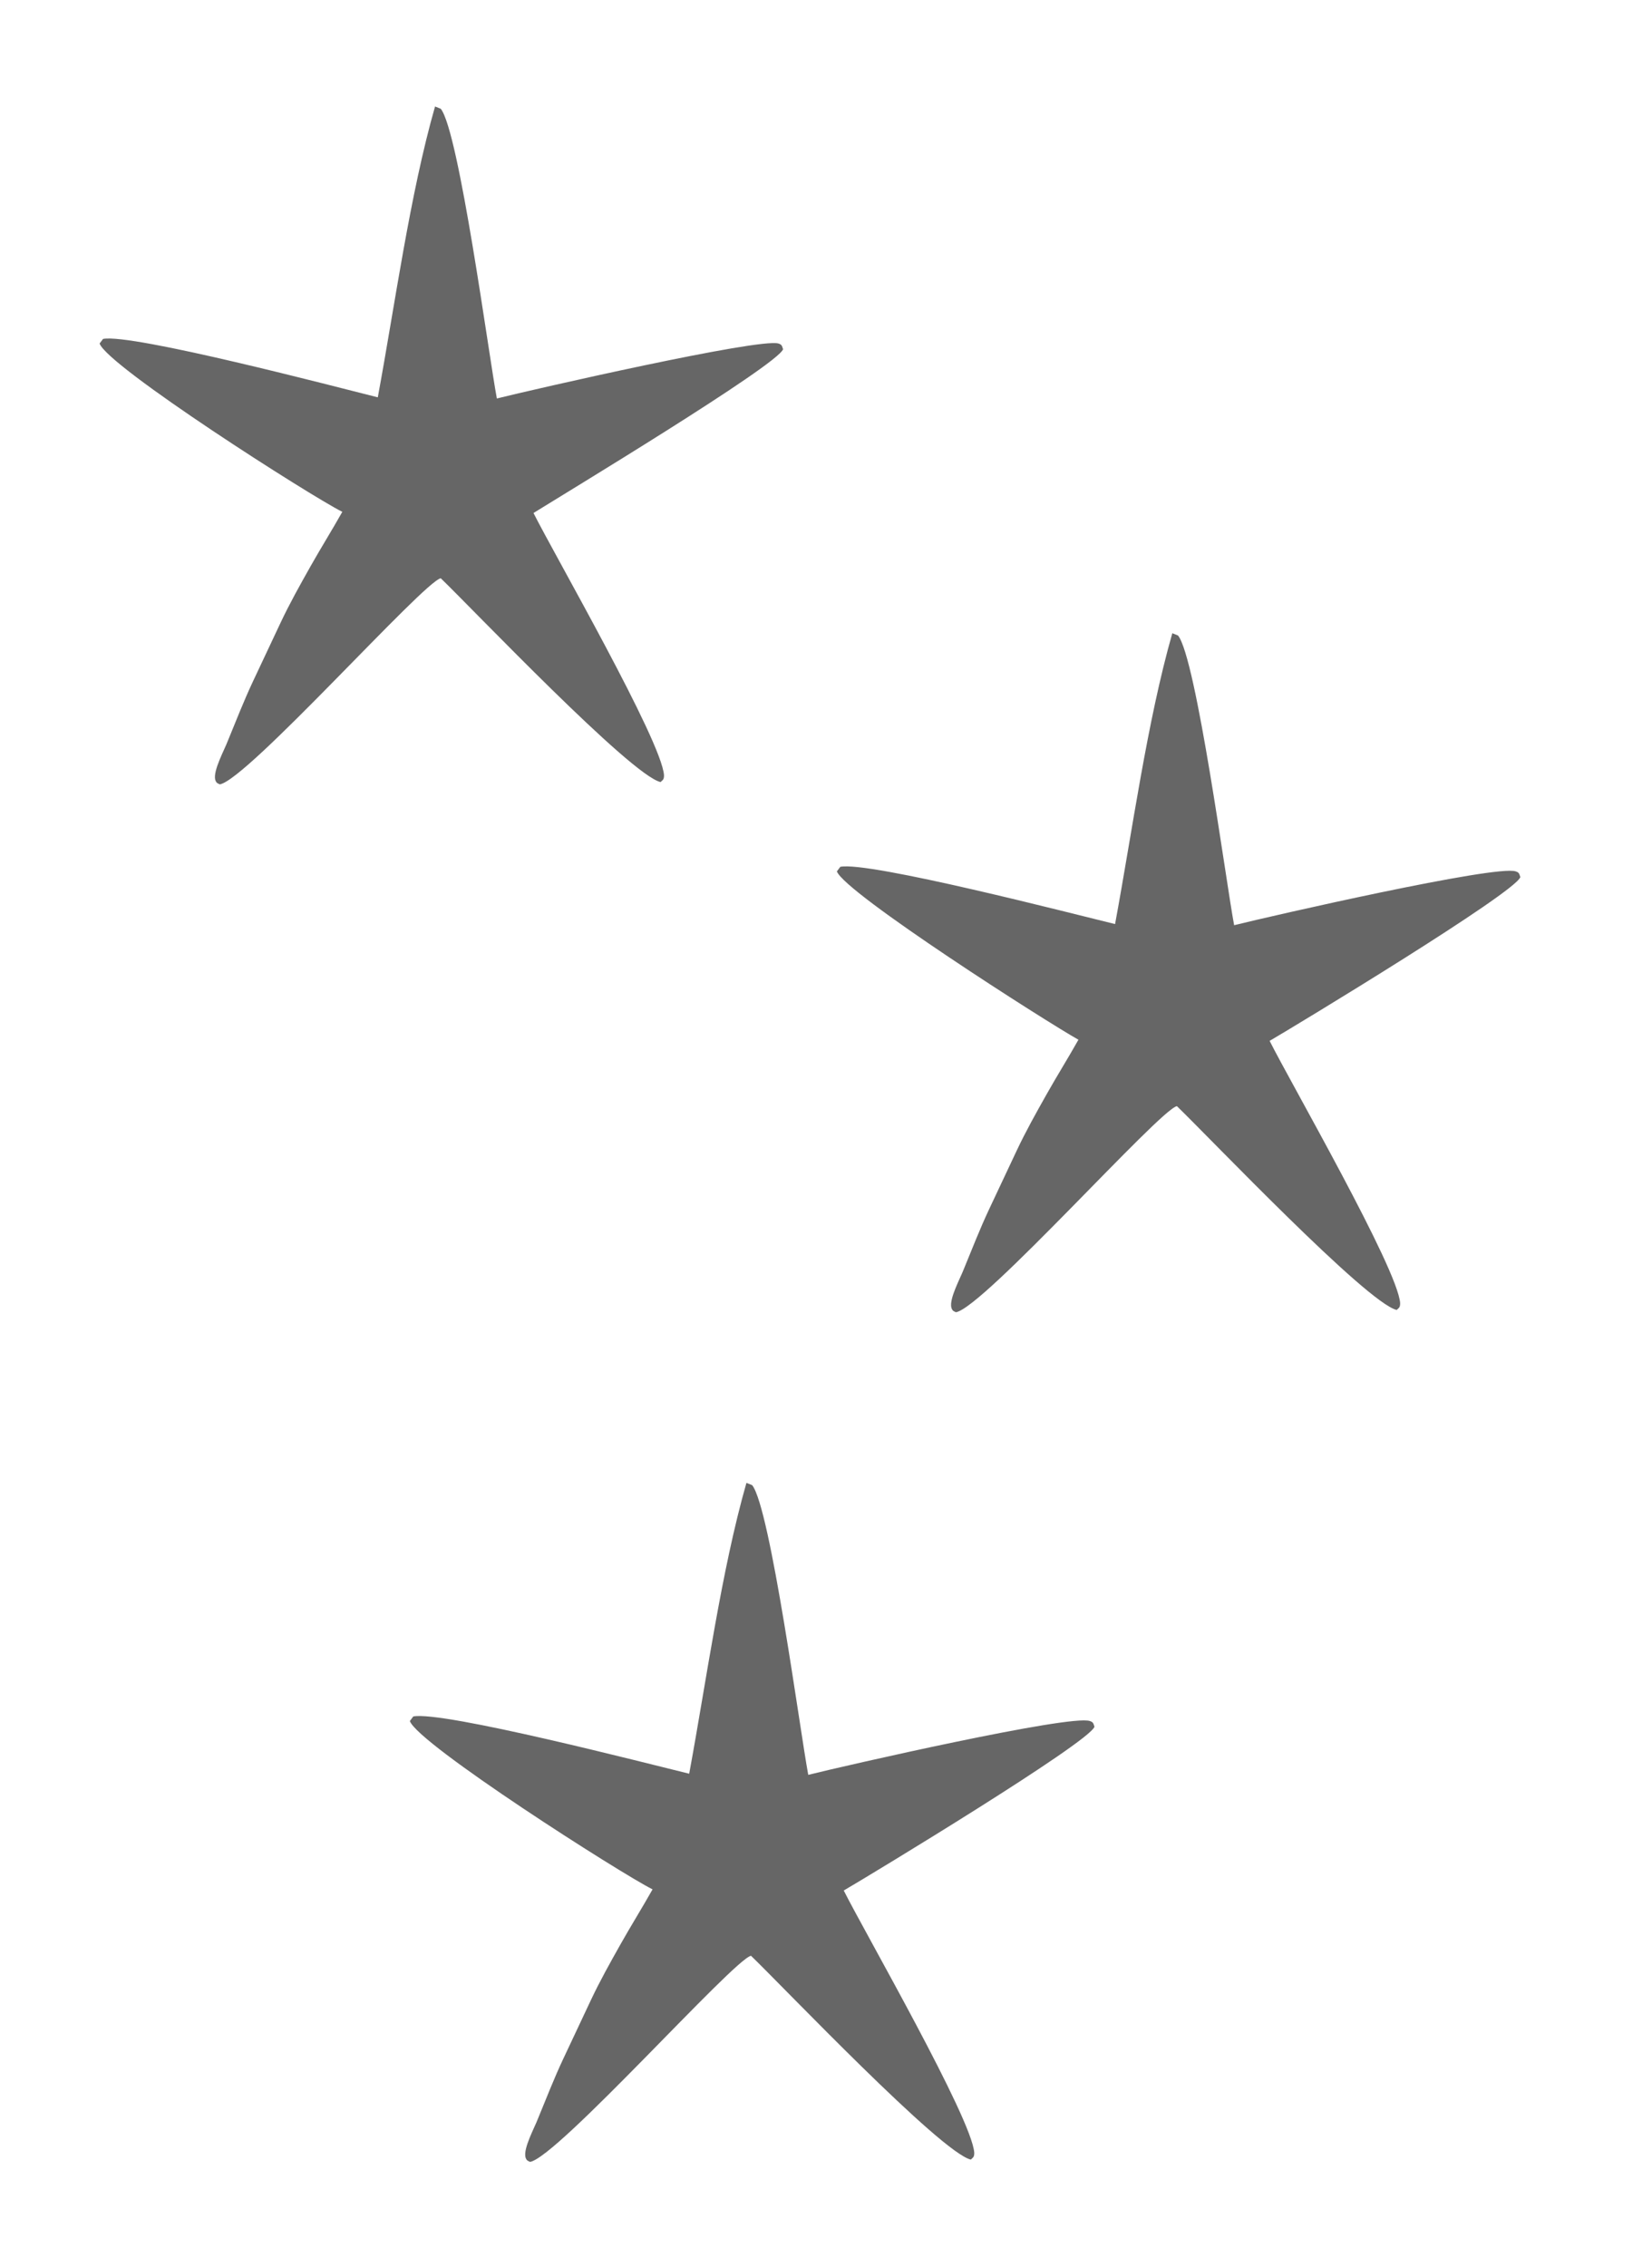
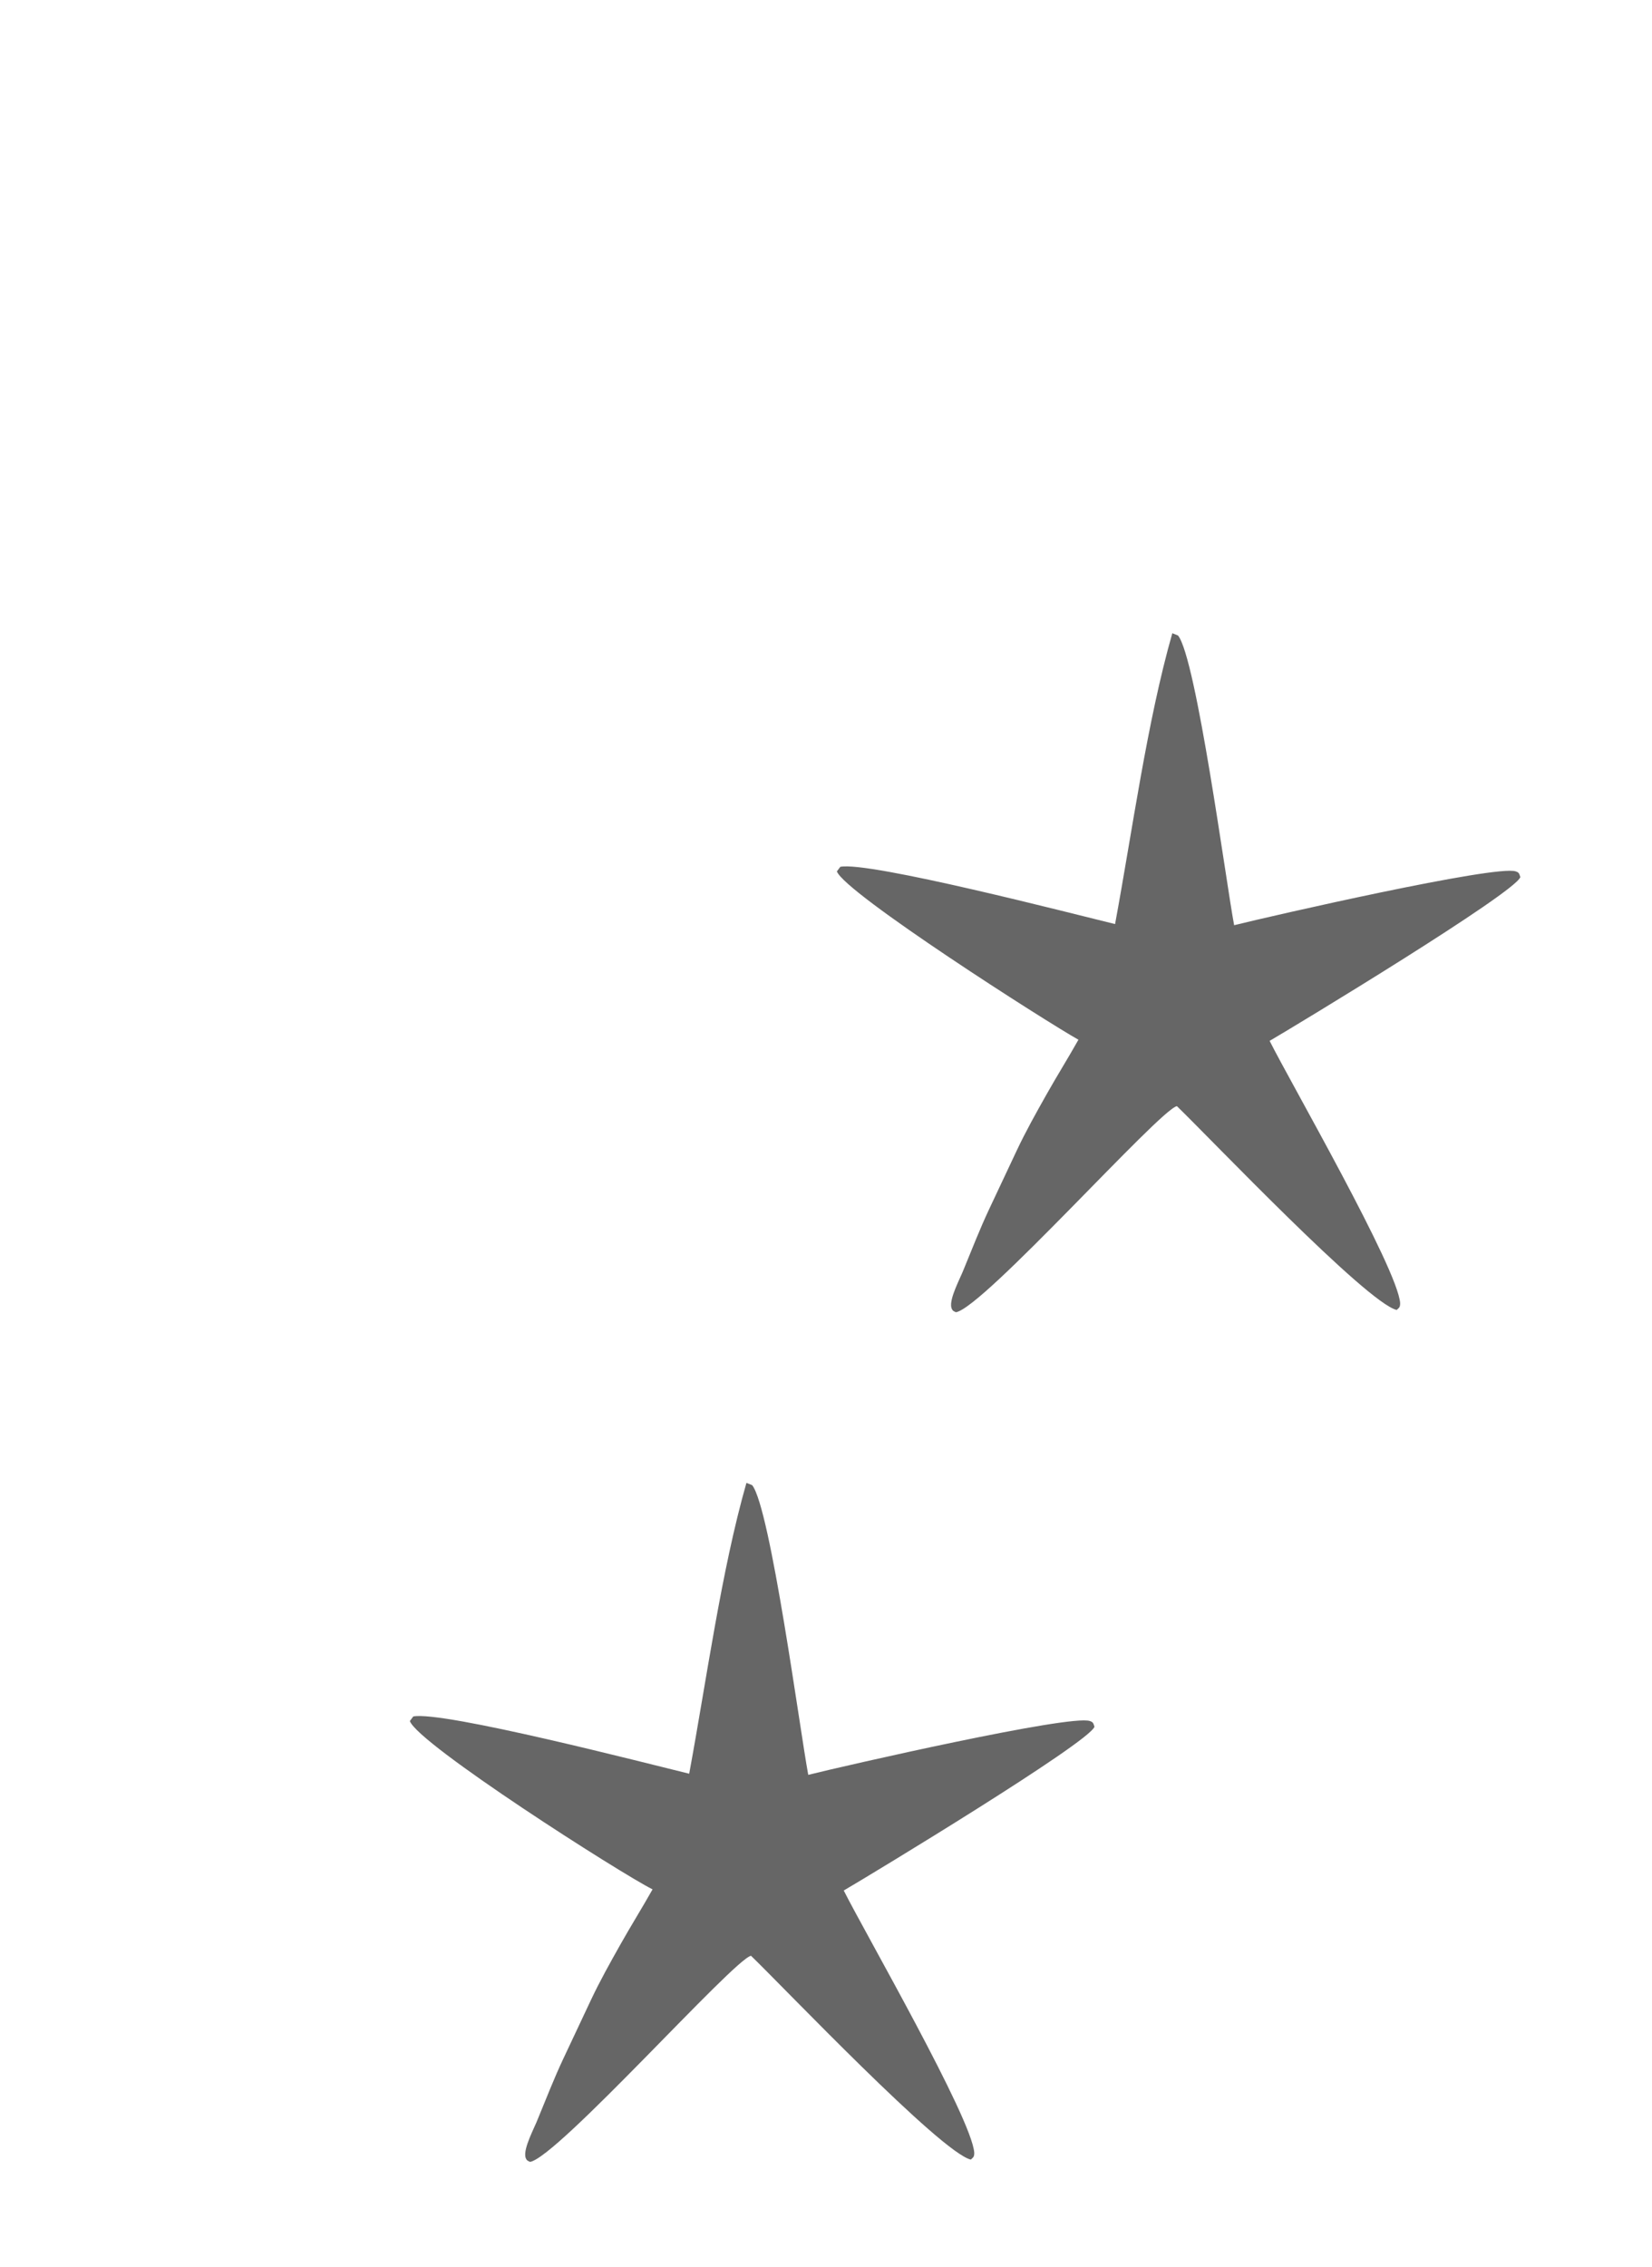
<svg xmlns="http://www.w3.org/2000/svg" version="1.1" id="Capa_1" x="0px" y="0px" viewBox="0 0 144.3 198" style="enable-background:new 0 0 144.3 198;" xml:space="preserve">
  <style type="text/css"> .st0{fill:#C5C5C5;} .st1{fill:#666666;} </style>
  <g>
    <g>
-       <path class="st1" d="M33,34.7c1.5-8.1,2.8-17.7,5-25.4l0.5,0.2c1.6,2,4.2,21.6,4.9,25.3C46.6,34,66.3,29.5,68,30 c0.3,0.1,0.3,0.2,0.4,0.5C67.9,31.9,49,43.3,46.6,44.8c1.8,3.6,11.2,19.9,11.4,22.9c0,0.4-0.1,0.4-0.3,0.6 c-2.6-0.6-16.3-15-19.2-17.8c-1.5,0.3-16.9,17.6-19.3,18c-0.2-0.1-0.3-0.1-0.4-0.4c-0.2-0.8,0.8-2.6,1.1-3.4 c0.7-1.7,1.4-3.5,2.2-5.2c0.8-1.7,1.6-3.4,2.4-5.1c0.8-1.7,1.7-3.3,2.6-4.9c0.9-1.6,1.9-3.2,2.8-4.8C27.1,43.3,9.4,32,8.7,30 L9,29.6C11.5,29.1,29.4,33.8,33,34.7z" />
      <path class="st1" d="M97.4,80.7c1.5-8.1,2.8-17.7,5-25.4l0.5,0.2c1.6,2,4.2,21.6,4.9,25.3c3.2-0.8,22.9-5.3,24.6-4.7 c0.3,0.1,0.3,0.2,0.4,0.5c-0.5,1.4-19.5,12.9-21.9,14.3c1.8,3.6,11.2,19.9,11.4,22.9c0,0.4-0.1,0.4-0.3,0.6 c-2.6-0.6-16.3-15-19.2-17.8c-1.5,0.3-16.9,17.6-19.3,18c-0.2-0.1-0.3-0.1-0.4-0.4c-0.2-0.8,0.8-2.6,1.1-3.4 c0.7-1.7,1.4-3.5,2.2-5.2c0.8-1.7,1.6-3.4,2.4-5.1c0.8-1.7,1.7-3.3,2.6-4.9c0.9-1.6,1.9-3.2,2.8-4.8C91.5,89.3,73.8,78,73.1,76.1 l0.3-0.4C75.9,75.2,93.7,79.8,97.4,80.7z" />
      <path class="st1" d="M60.2,154.9c1.5-8.1,2.8-17.7,5-25.4l0.5,0.2c1.6,2,4.2,21.6,4.9,25.3c3.2-0.8,22.9-5.3,24.6-4.7 c0.3,0.1,0.3,0.2,0.4,0.5c-0.5,1.4-19.5,12.9-21.9,14.3c1.8,3.6,11.2,19.9,11.4,22.9c0,0.4-0.1,0.4-0.3,0.6 c-2.6-0.6-16.3-15-19.2-17.8c-1.5,0.3-16.9,17.6-19.3,18c-0.2-0.1-0.3-0.1-0.4-0.4c-0.2-0.8,0.8-2.6,1.1-3.4 c0.7-1.7,1.4-3.5,2.2-5.2c0.8-1.7,1.6-3.4,2.4-5.1c0.8-1.7,1.7-3.3,2.6-4.9c0.9-1.6,1.9-3.2,2.8-4.8c-2.8-1.4-20.5-12.7-21.2-14.7 l0.3-0.4C38.7,149.4,56.5,154,60.2,154.9z" />
    </g>
  </g>
</svg>